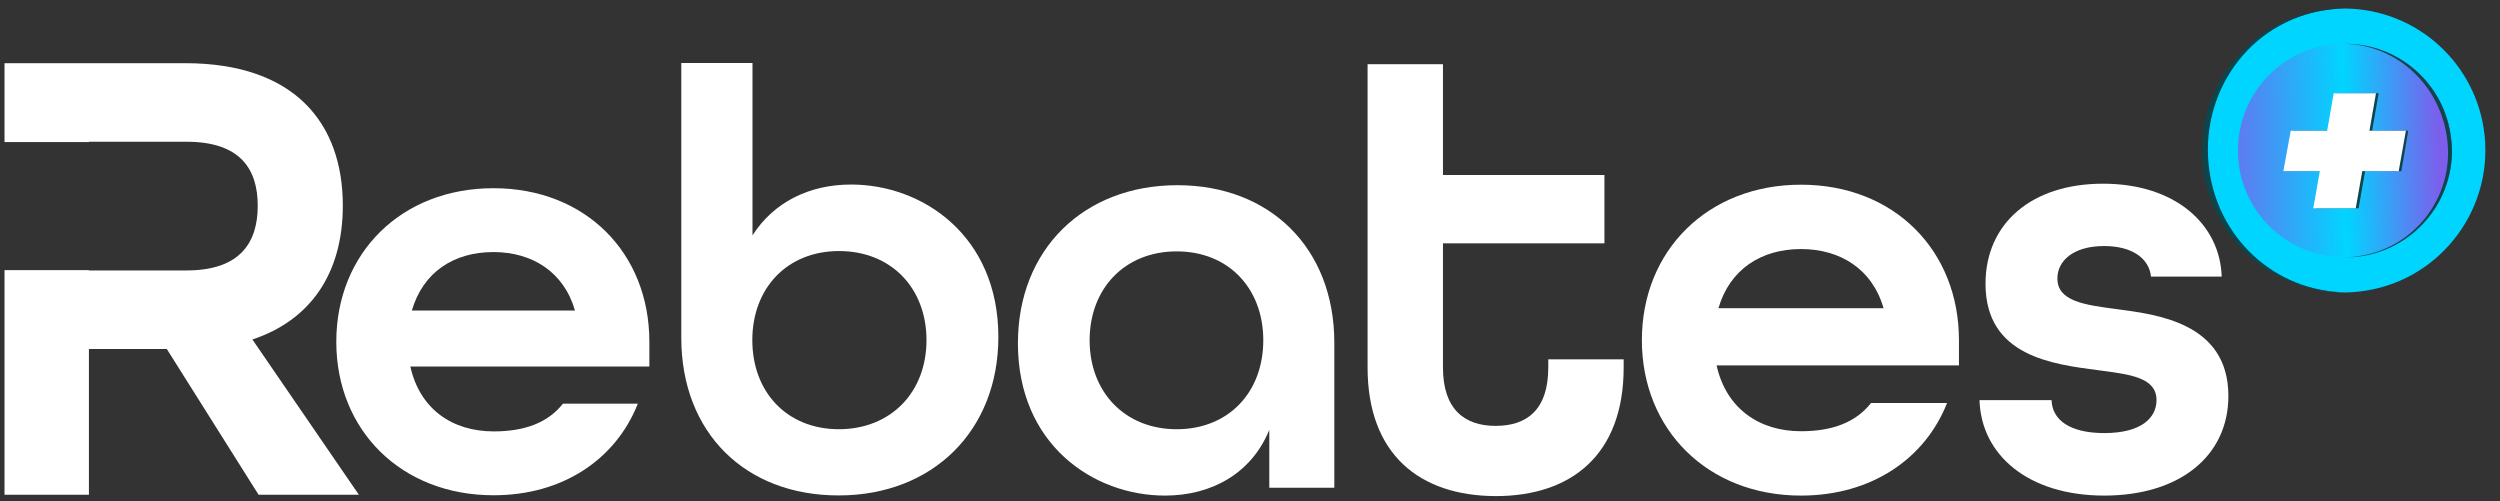
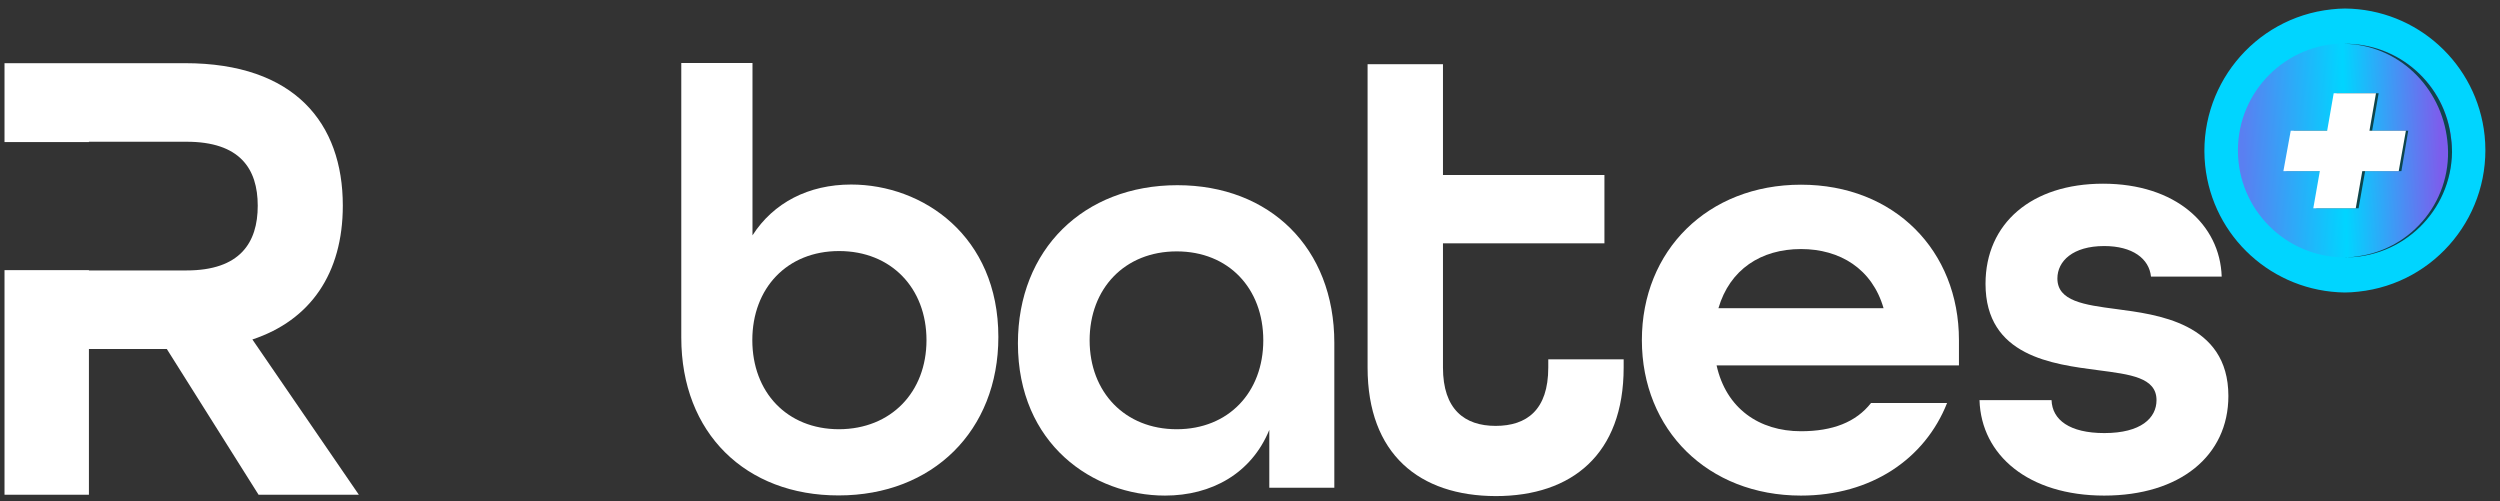
<svg xmlns="http://www.w3.org/2000/svg" version="1.1" id="Layer_1" x="0px" y="0px" width="1495.7px" height="300px" viewBox="0 0 1495.7 300" style="enable-background:new 0 0 1495.7 300;" xml:space="preserve">
  <rect x="0" y="0" width="1495.7" height="300" fill="#333333" stroke="none" />
  <style type="text/css">
	.st0{fill:#FFFFFF;}
	.st1{fill:none;}
	.st2{fill:#00D5FF;}
	.st3{fill:url(#SVGID_1_);}
	.st4{fill:#0D454C;}
</style>
  <g>
    <g>
      <path class="st0" d="M151,203.1c34.7-11.5,54.1-39.5,54.1-80.1c0-49.3-28.8-85.2-94.4-85.2H2.7V85h50.5v-0.2h58.4    c31.9,0,42.6,16.1,42.6,38.3s-10.7,38.7-42.6,38.7H53.2v-0.2H2.7v134.4h50.5v-87.2h46.6l54.9,87.2h60L151,203.1z" />
      <g>
-         <path class="st0" d="M201.2,204.5c0-53,38.8-91.9,94-91.9s93.3,38.8,93.3,91.9v14.8H245.5c5.7,25.5,25.1,38.8,49.9,38.8     c18.7,0,32.5-5.3,41.4-16.6h44.8c-13.1,33.2-44.8,54.8-86.2,54.8C240.2,296.4,201.2,257.5,201.2,204.5z M344,185.8     c-6.7-23.3-25.8-35-48.8-35c-23.7,0-42.1,12-48.8,35H344z" />
        <path class="st0" d="M407.6,202V37.7h42.6v103.1c12.6-19.6,33.6-30.4,59-30.4c43,0,88.1,30.8,88.1,91.2     c0,56.2-39.4,94.8-95.5,94.8C446.2,296.5,407.6,259.2,407.6,202z M554.3,203.5c0-31.1-21.1-53.3-52.3-53.3     c-31.1,0-51.9,22.2-51.9,53.3s20.7,53.3,51.9,53.3C533.1,256.7,554.3,234.6,554.3,203.5z" />
        <path class="st0" d="M609,205.4c0-56.1,39.3-94.6,95.4-94.6c55.3,0,93.9,37.5,93.9,94.3v86.7h-38.9v-34.6     c-10.7,26.1-34.6,39.3-62.4,39.3C654,296.5,609,265.8,609,205.4z M755.8,203.6c0-31-20.7-53.2-51.8-53.2s-52.1,22.2-52.1,53.2     s21.1,53.2,52.1,53.2S755.8,234.7,755.8,203.6z" />
        <path class="st0" d="M818.2,219.9V38.4h45.1v66.3h96.6v40.9h-96.6v74.3c0,25,12.9,34.9,31.5,34.9s31.5-9.5,31.5-34.9v-4.9h45.1     v4.9c0,51.9-31,76.9-76.5,76.9C849.2,296.7,818.2,271.7,818.2,219.9z" />
        <path class="st0" d="M982.3,203.5c0-53.6,39.4-93,95.2-93c55.8,0,94.5,39.4,94.5,93v15.1h-145c5.7,25.7,25.4,39.4,50.5,39.4     c18.9,0,32.9-5.4,41.9-16.9h45.5c-13.3,33.6-45.5,55.4-87.4,55.4C1021.7,296.5,982.3,257.1,982.3,203.5z M1126.9,184.4     c-6.8-23.6-26.1-35.4-49.4-35.4c-23.9,0-42.6,12.2-49.4,35.4H1126.9z" />
        <path class="st0" d="M1184.3,239.4h43.1c0.4,11.8,10.8,19.7,31.6,19.7c21.9,0,31.2-9,31.2-19.7c0-13.6-15.8-15.4-34.8-17.9     c-27.3-3.6-67.5-8.3-67.5-51.7c0-36.2,27.6-59.9,70.3-59.9c43.4,0,70,24.4,71,55.6h-42.3c-1.1-10.8-11.1-18.3-28-18.3     c-18.7,0-28,9-28,19.4c0,13.6,16.1,15.8,35.2,18.3c23.7,3.2,67.1,7.9,67.1,52c0,35.9-29.1,59.6-74.3,59.6     C1213.7,296.5,1185.3,272.4,1184.3,239.4z" />
      </g>
    </g>
    <g>
      <path class="st1" d="M1486.4,81.4c-4.5-42.9-40.4-75.6-83.5-76c-2.7,0-5.3,0.2-8.1,0.5c-3.5,0.3-7.1,1-10.6,1.8    c3.7-1,7.4-1.6,11.3-1.9c2.7-0.3,5.3-0.5,8.1-0.5c-46.9-0.5-85.4,37.1-85.9,83.9c-0.5,43.5,31.9,80.2,74.9,85.4    c3.4,0.5,6.8,0.6,10.2,0.6c2.6,0,5.3-0.2,8.1-0.5C1457.4,169.9,1491.2,128,1486.4,81.4z" />
      <path class="st2" d="M1486.5,81.1c-4.5-42.9-40.4-75.6-83.5-76c-2.7,0-5.3,0.2-8.1,0.5c-46.7,5-80.4,46.9-75.6,93.4    c4.5,42.9,40.4,75.4,83.5,76c2.7,0,5.3-0.2,8.1-0.5C1457.5,169.6,1491.3,127.8,1486.5,81.1z" />
      <linearGradient id="SVGID_1_" gradientUnits="userSpaceOnUse" x1="1341.914" y1="91.242" x2="1460.207" y2="88.786">
        <stop offset="0" style="stop-color:#5A7FF1" />
        <stop offset="0.514" style="stop-color:#00D5FF" />
        <stop offset="1" style="stop-color:#7D5DEC" />
      </linearGradient>
      <circle class="st3" cx="1402.9" cy="90" r="64" />
      <path class="st4" d="M1466.5,83.4c-3.4-32.9-31.3-57.7-64.3-57.2c32.1,0.3,58.5,25.5,62,58c4,34.3-20.6,65.4-54.9,69.3    c-0.3,0-0.8,0.2-1.1,0.2c-1.9,0.2-4,0.3-6,0.3c35.3,0.5,64.3-27.7,64.8-63C1466.9,88.4,1466.9,85.9,1466.5,83.4z" />
-       <path class="st4" d="M1321.4,98.7c-4.8-46.7,27.6-88.5,74.1-93.3c2.7-0.3,5.3-0.5,8.1-0.5c-46.9-0.6-85.6,36.7-86.2,83.8    s36.7,85.6,83.8,86.2c0.8,0,1.6,0,2.4,0C1360.8,174.4,1325.9,142,1321.4,98.7z" />
      <path class="st4" d="M1436.7,102.4H1415l-3.9,22.2h-25.3l3.9-22.2h-21.8l4.4-24.2h21.8l3.9-22.4h25.1l-3.9,22.4h21.6L1436.7,102.4    z" />
      <path class="st0" d="M1435.1,102.4h-21.8l-3.9,22.2H1384l3.9-22.2h-21.8l4.4-24.2h21.8l3.9-22.4h25.3l-3.9,22.4h21.8L1435.1,102.4    z" />
    </g>
  </g>
</svg>